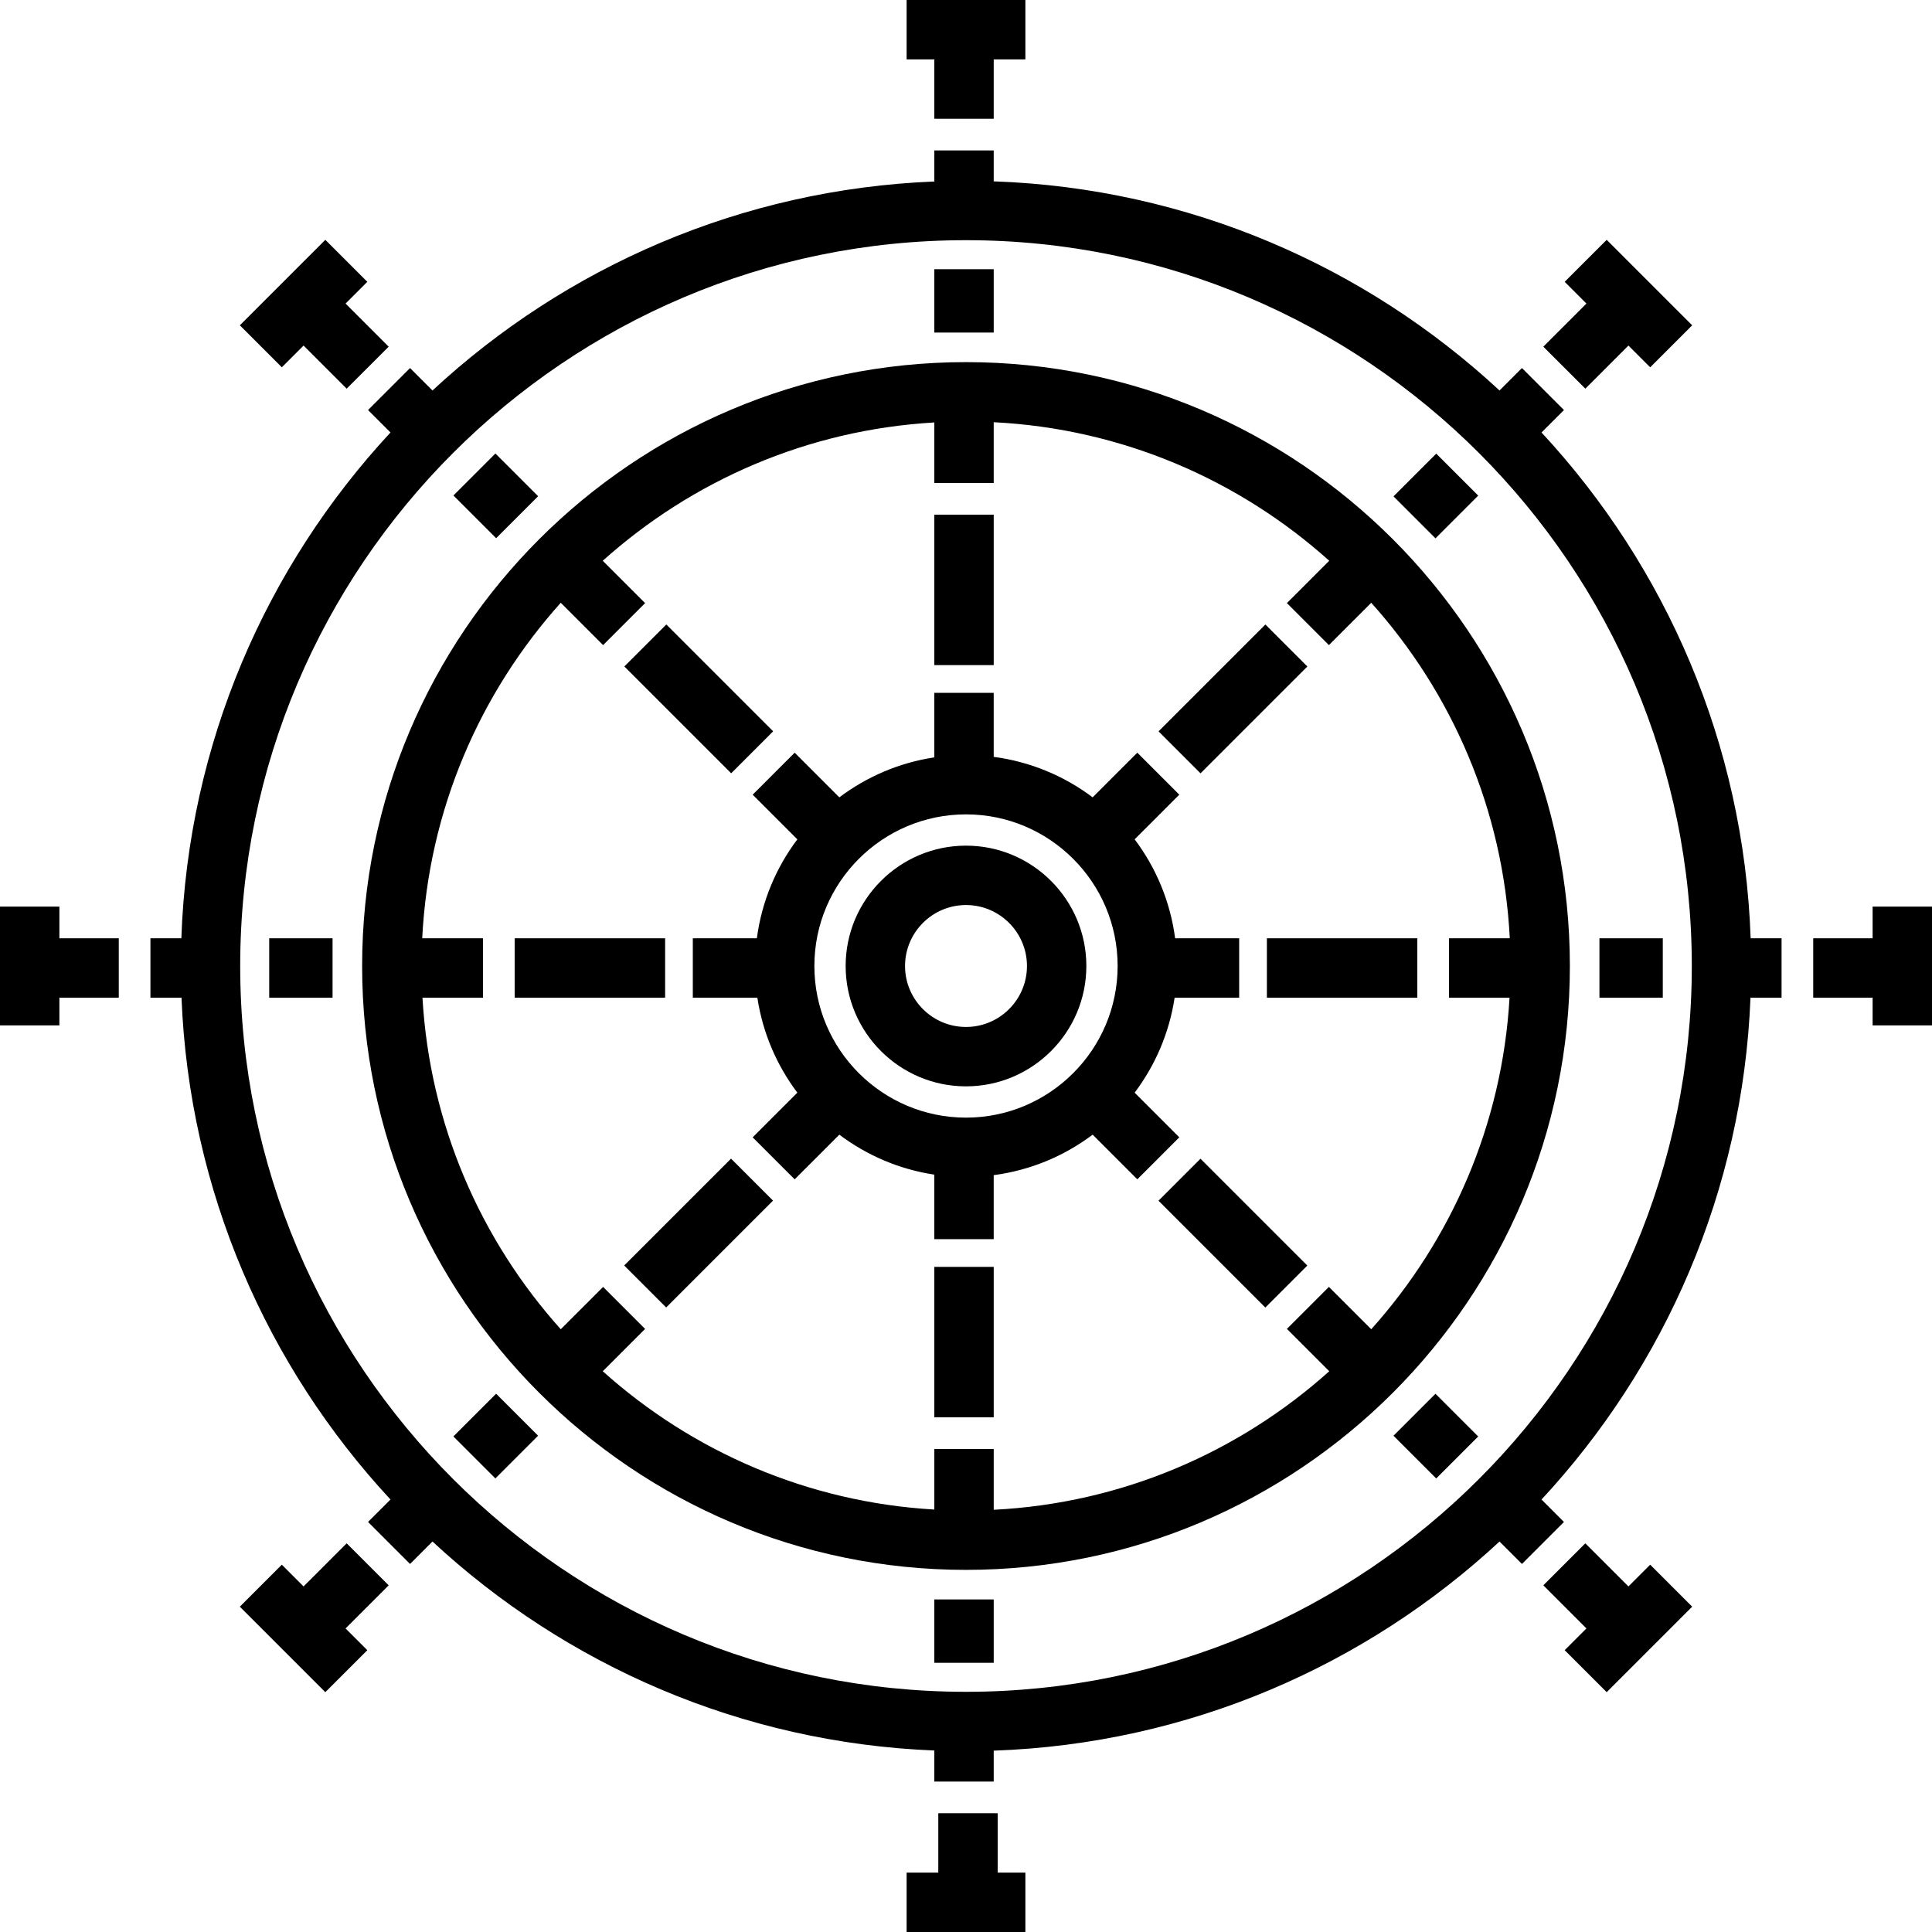
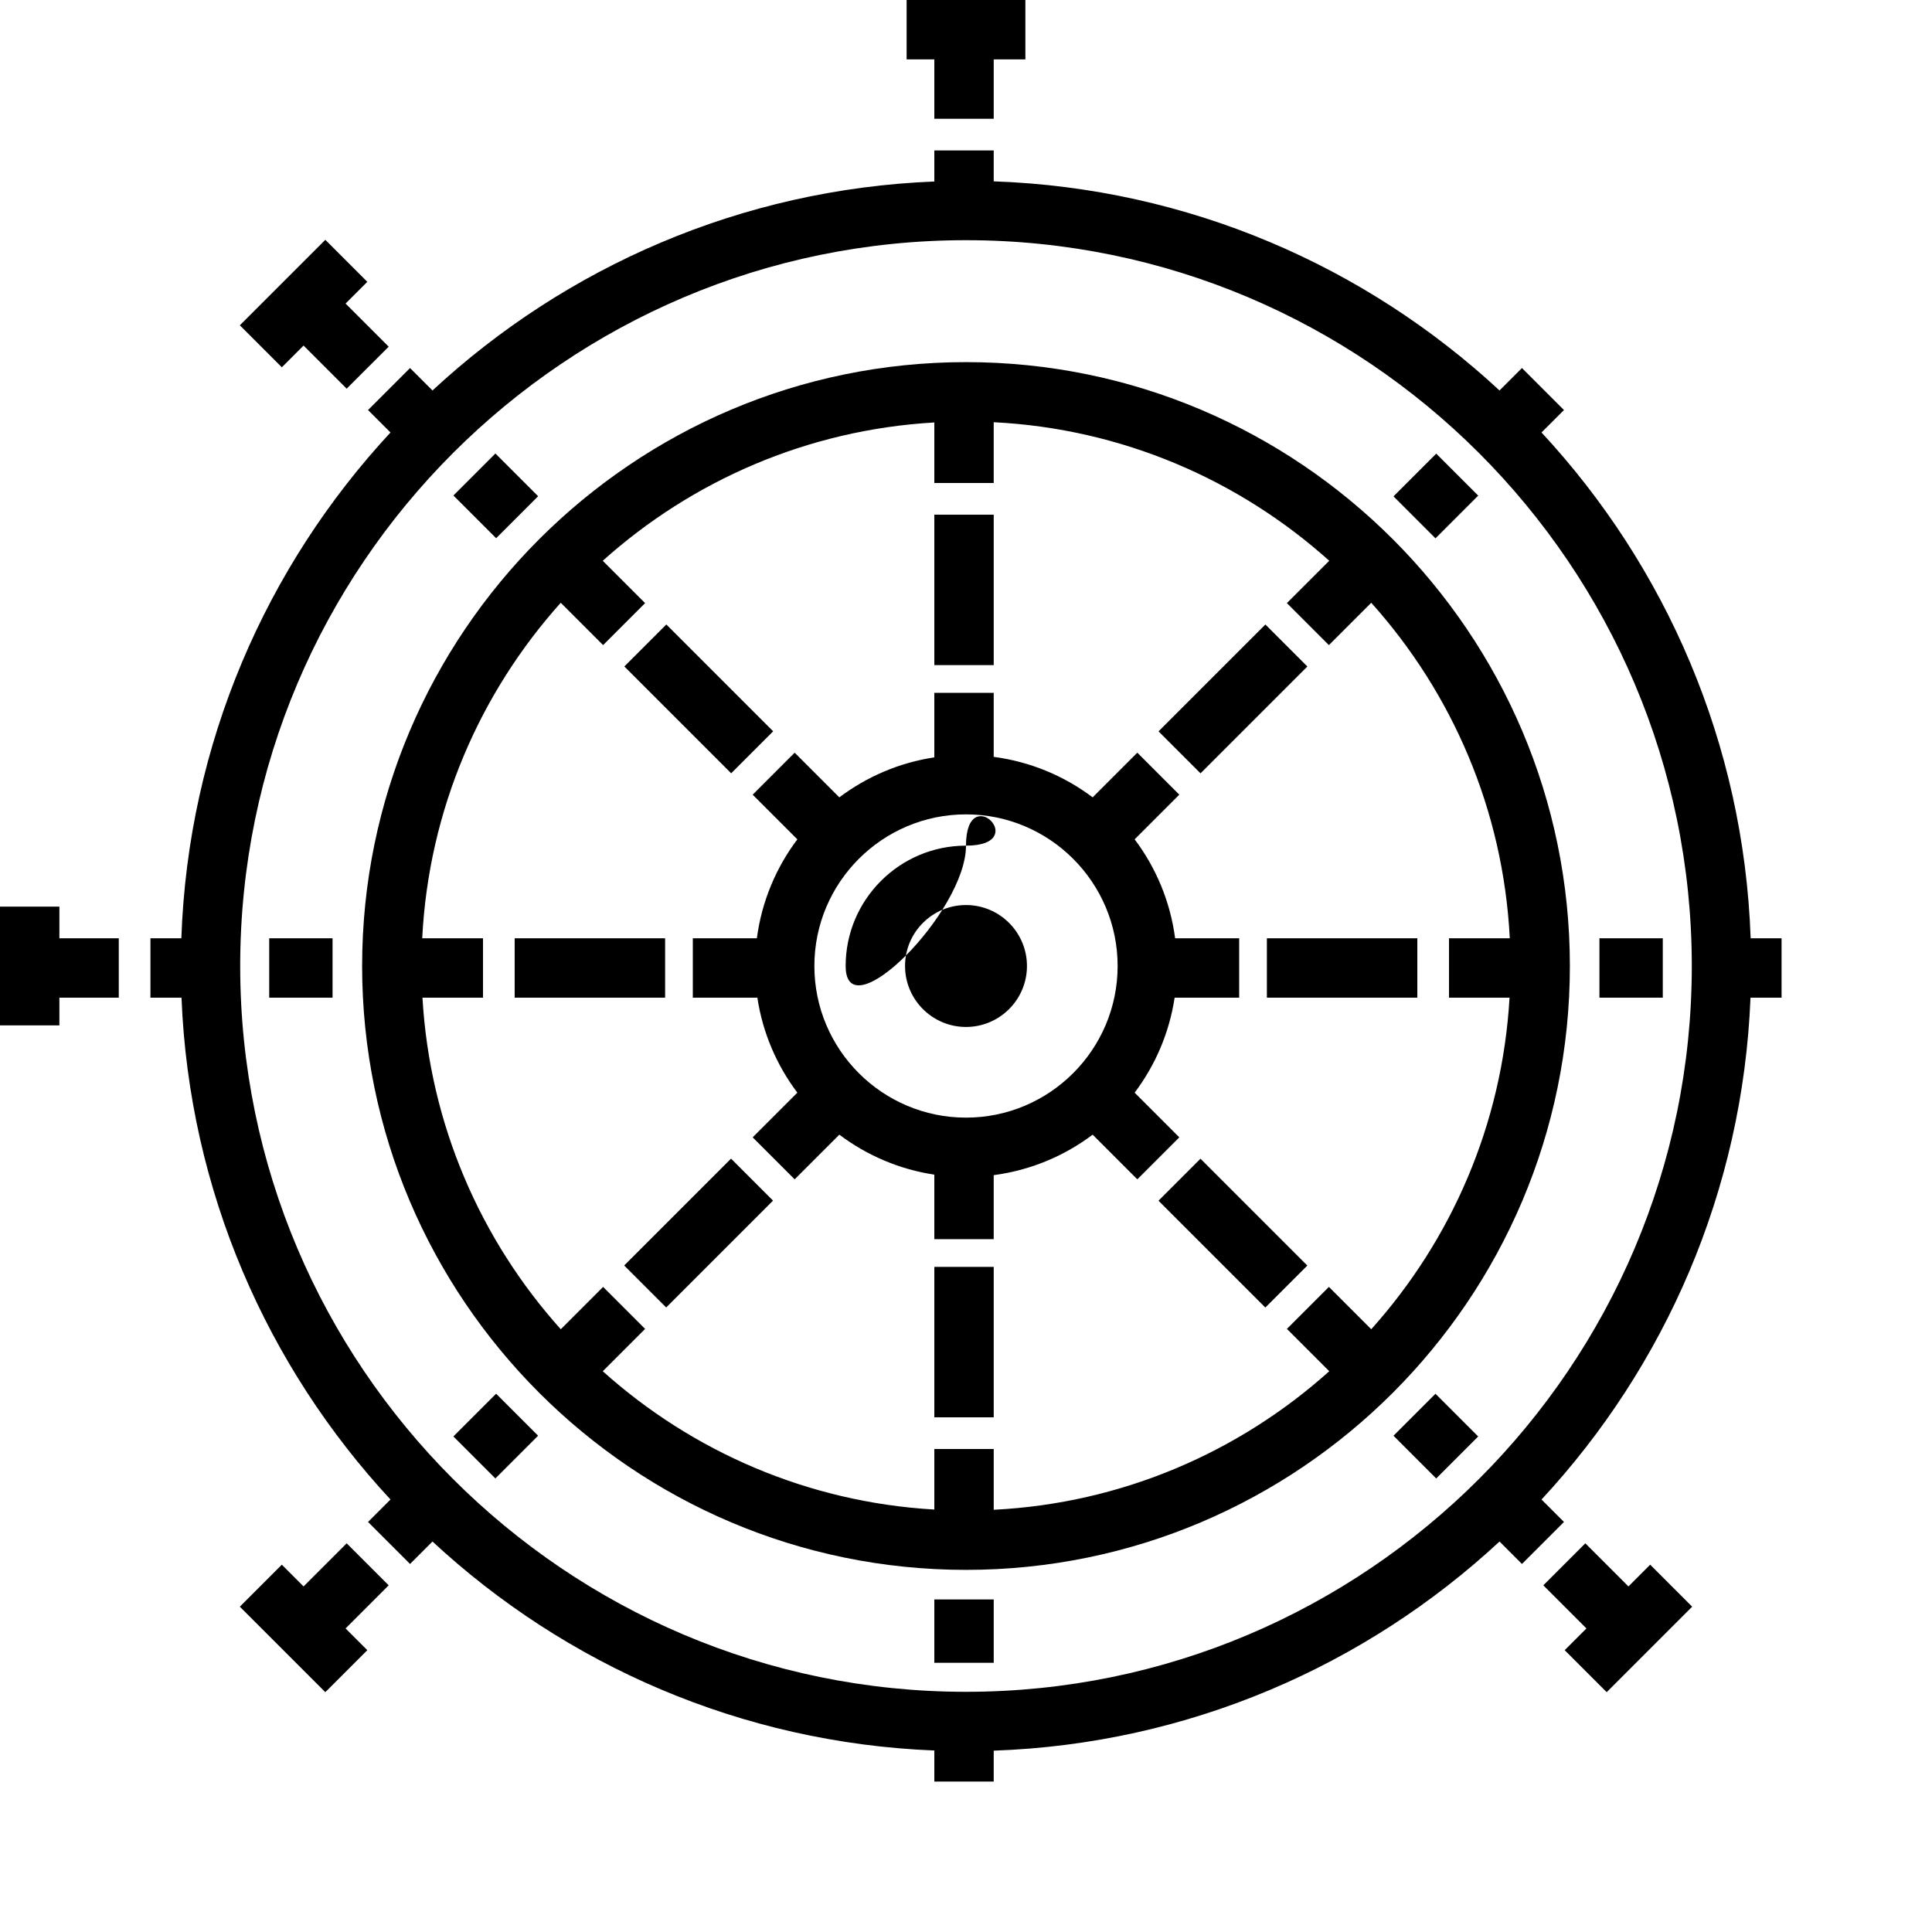
<svg xmlns="http://www.w3.org/2000/svg" version="1.1" id="Layer_1" x="0px" y="0px" viewBox="0 0 512 512" style="enable-background:new 0 0 512 512;" xml:space="preserve">
  <g>
    <g>
-       <path d="M256,224.106c-17.587,0-31.894,14.308-31.894,31.894s14.308,31.894,31.894,31.894s31.894-14.308,31.894-31.894    S273.587,224.106,256,224.106z M256,272.156c-8.909,0-16.156-7.248-16.156-16.156c0-8.909,7.248-16.156,16.156-16.156    s16.156,7.248,16.156,16.156C272.156,264.909,264.909,272.156,256,272.156z" />
+       <path d="M256,224.106c-17.587,0-31.894,14.308-31.894,31.894s31.894-14.308,31.894-31.894    S273.587,224.106,256,224.106z M256,272.156c-8.909,0-16.156-7.248-16.156-16.156c0-8.909,7.248-16.156,16.156-16.156    s16.156,7.248,16.156,16.156C272.156,264.909,264.909,272.156,256,272.156z" />
    </g>
  </g>
  <g>
    <g>
      <path d="M328.393,264.393v-15.738h-16.972c-1.285-9.749-5.078-18.718-10.728-26.222l11.836-11.837l-11.129-11.129l-11.835,11.837    c-7.504-5.65-16.473-9.443-26.222-10.728v-16.97h-15.738v17.105c-9.345,1.412-17.938,5.147-25.173,10.595l-11.836-11.836    l-11.129,11.129l11.837,11.837c-5.65,7.504-9.443,16.472-10.728,26.222h-16.972v15.738h17.105    c1.412,9.345,5.147,17.938,10.595,25.173l-11.837,11.837l11.129,11.128l11.836-11.836c7.235,5.447,15.828,9.181,25.173,10.595    v17.102h15.738v-16.97c9.749-1.285,18.718-5.078,26.222-10.728l11.836,11.836l11.129-11.128l-11.837-11.837    c5.447-7.235,9.181-15.828,10.595-25.173H328.393z M256,296.183c-22.157,0-40.183-18.026-40.183-40.183    c0-22.157,18.026-40.183,40.183-40.183s40.183,18.026,40.183,40.183C296.183,278.157,278.157,296.183,256,296.183z" />
    </g>
  </g>
  <g>
    <g>
      <path d="M256,95.967c-88.242,0-160.033,71.79-160.033,160.033S167.758,416.033,256,416.033S416.033,344.242,416.033,256    S344.242,95.967,256,95.967z M363.393,352.263l-11.22-11.221l-11.129,11.128l11.221,11.221    c-23.853,21.403-54.844,35.001-88.919,36.717V384h-15.738v16.045c-33.661-1.94-64.263-15.47-87.87-36.652l11.221-11.221    l-11.129-11.128l-11.22,11.221c-21.183-23.607-34.712-54.209-36.652-87.87H128v-15.738h-16.109    c1.716-34.075,15.315-65.067,36.717-88.919l11.22,11.221l11.129-11.129l-11.221-11.221c23.607-21.183,54.209-34.712,87.87-36.652    V128h15.738v-16.109c34.075,1.716,65.067,15.315,88.919,36.717l-11.221,11.221l11.129,11.129l11.22-11.221    c21.402,23.853,35.001,54.844,36.717,88.919H384v15.738h16.045C398.105,298.054,384.575,328.657,363.393,352.263z" />
    </g>
  </g>
  <g>
    <g>
      <path d="M463.94,248.657c-1.801-51.654-22.515-98.576-55.422-134.046l5.946-5.946l-11.129-11.128l-5.946,5.945    c-35.471-32.906-82.392-53.621-134.045-55.423v-8.19h-15.738V48.1c-51.24,2.044-97.766,22.699-132.996,55.382l-5.945-5.945    l-11.129,11.128l5.946,5.946c-32.908,35.471-53.622,82.392-55.423,134.045h-8.191v15.738H48.1    c2.044,51.24,22.699,97.766,55.382,132.996l-5.946,5.946l11.129,11.128l5.945-5.945c35.23,32.683,81.757,53.338,132.996,55.382    v8.231h15.738v-8.19c51.653-1.801,98.575-22.515,134.045-55.422l5.946,5.945l11.129-11.128l-5.946-5.946    c32.683-35.23,53.338-81.757,55.382-132.996h8.232v-15.738H463.94z M256,448.347c-106.061,0-192.346-86.287-192.346-192.347    S149.939,63.653,256,63.653S448.346,149.939,448.346,256S362.061,448.347,256,448.347z" />
    </g>
  </g>
  <g>
    <g>
      <polygon points="240.262,0 240.262,15.738 247.607,15.738 247.607,31.475 263.344,31.475 263.344,15.738 271.738,15.738     271.738,0   " />
    </g>
  </g>
  <g>
    <g>
      <polygon points="91.577,80.448 97.339,74.687 86.21,63.558 63.558,86.21 74.688,97.339 80.449,91.578 91.873,103.001     103.002,91.874   " />
    </g>
  </g>
  <g>
    <g>
      <polygon points="15.738,248.656 15.738,240.262 0,240.262 0,271.738 15.738,271.738 15.738,264.393 31.475,264.393     31.475,248.656   " />
    </g>
  </g>
  <g>
    <g>
      <polygon points="103.002,420.126 91.873,408.999 80.449,420.422 74.688,414.661 63.558,425.79 86.21,448.442 97.339,437.314     91.577,431.552   " />
    </g>
  </g>
  <g>
    <g>
-       <polygon points="264.393,496.262 264.393,480.525 248.656,480.525 248.656,496.262 240.262,496.262 240.262,512 271.738,512     271.738,496.262   " />
-     </g>
+       </g>
  </g>
  <g>
    <g>
      <polygon points="437.313,414.661 431.551,420.422 420.127,408.999 408.998,420.126 420.423,431.552 414.661,437.314     425.79,448.442 448.442,425.79   " />
    </g>
  </g>
  <g>
    <g>
-       <polygon points="496.262,240.262 496.262,248.656 480.525,248.656 480.525,264.393 496.262,264.393 496.262,271.738 512,271.738     512,240.262   " />
-     </g>
+       </g>
  </g>
  <g>
    <g>
-       <polygon points="425.79,63.558 414.661,74.687 420.423,80.448 408.998,91.874 420.127,103.001 431.551,91.578 437.313,97.339     448.442,86.21   " />
-     </g>
+       </g>
  </g>
  <g>
    <g>
      <rect x="247.607" y="136.393" width="15.738" height="39.869" />
    </g>
  </g>
  <g>
    <g>
      <rect x="177.348" y="165.19" transform="matrix(0.707 -0.707 0.707 0.707 -76.717 185.215)" width="15.736" height="40.047" />
    </g>
  </g>
  <g>
    <g>
      <rect x="136.393" y="248.656" width="39.869" height="15.738" />
    </g>
  </g>
  <g>
    <g>
      <rect x="165.17" y="318.919" transform="matrix(0.707 -0.707 0.707 0.707 -176.832 226.666)" width="40.047" height="15.736" />
    </g>
  </g>
  <g>
    <g>
      <rect x="247.607" y="335.738" width="15.738" height="39.869" />
    </g>
  </g>
  <g>
    <g>
      <rect x="318.934" y="306.768" transform="matrix(0.707 -0.707 0.707 0.707 -135.358 326.799)" width="15.736" height="40.047" />
    </g>
  </g>
  <g>
    <g>
      <rect x="335.738" y="248.656" width="39.869" height="15.738" />
    </g>
  </g>
  <g>
    <g>
      <rect x="306.778" y="177.341" transform="matrix(0.707 -0.707 0.707 0.707 -35.245 285.33)" width="40.047" height="15.736" />
    </g>
  </g>
  <g>
    <g>
      <rect x="423.869" y="248.656" width="16.787" height="15.738" />
    </g>
  </g>
  <g>
    <g>
      <rect x="372.565" y="123.548" transform="matrix(0.707 -0.707 0.707 0.707 18.541 307.596)" width="16.017" height="15.738" />
    </g>
  </g>
  <g>
    <g>
-       <rect x="247.607" y="71.344" width="15.738" height="16.787" />
-     </g>
+       </g>
  </g>
  <g>
    <g>
      <rect x="123.543" y="123.4" transform="matrix(0.707 -0.707 0.707 0.707 -54.43 131.411)" width="15.738" height="16.017" />
    </g>
  </g>
  <g>
    <g>
      <rect x="71.344" y="248.656" width="16.787" height="15.738" />
    </g>
  </g>
  <g>
    <g>
      <rect x="123.424" y="372.732" transform="matrix(0.707 -0.707 0.707 0.707 -230.63 204.413)" width="16.017" height="15.738" />
    </g>
  </g>
  <g>
    <g>
      <rect x="247.607" y="423.869" width="15.738" height="16.787" />
    </g>
  </g>
  <g>
    <g>
      <rect x="372.727" y="372.575" transform="matrix(0.707 -0.707 0.707 0.707 -157.64 380.592)" width="15.738" height="16.017" />
    </g>
  </g>
  <g>
</g>
  <g>
</g>
  <g>
</g>
  <g>
</g>
  <g>
</g>
  <g>
</g>
  <g>
</g>
  <g>
</g>
  <g>
</g>
  <g>
</g>
  <g>
</g>
  <g>
</g>
  <g>
</g>
  <g>
</g>
  <g>
</g>
</svg>